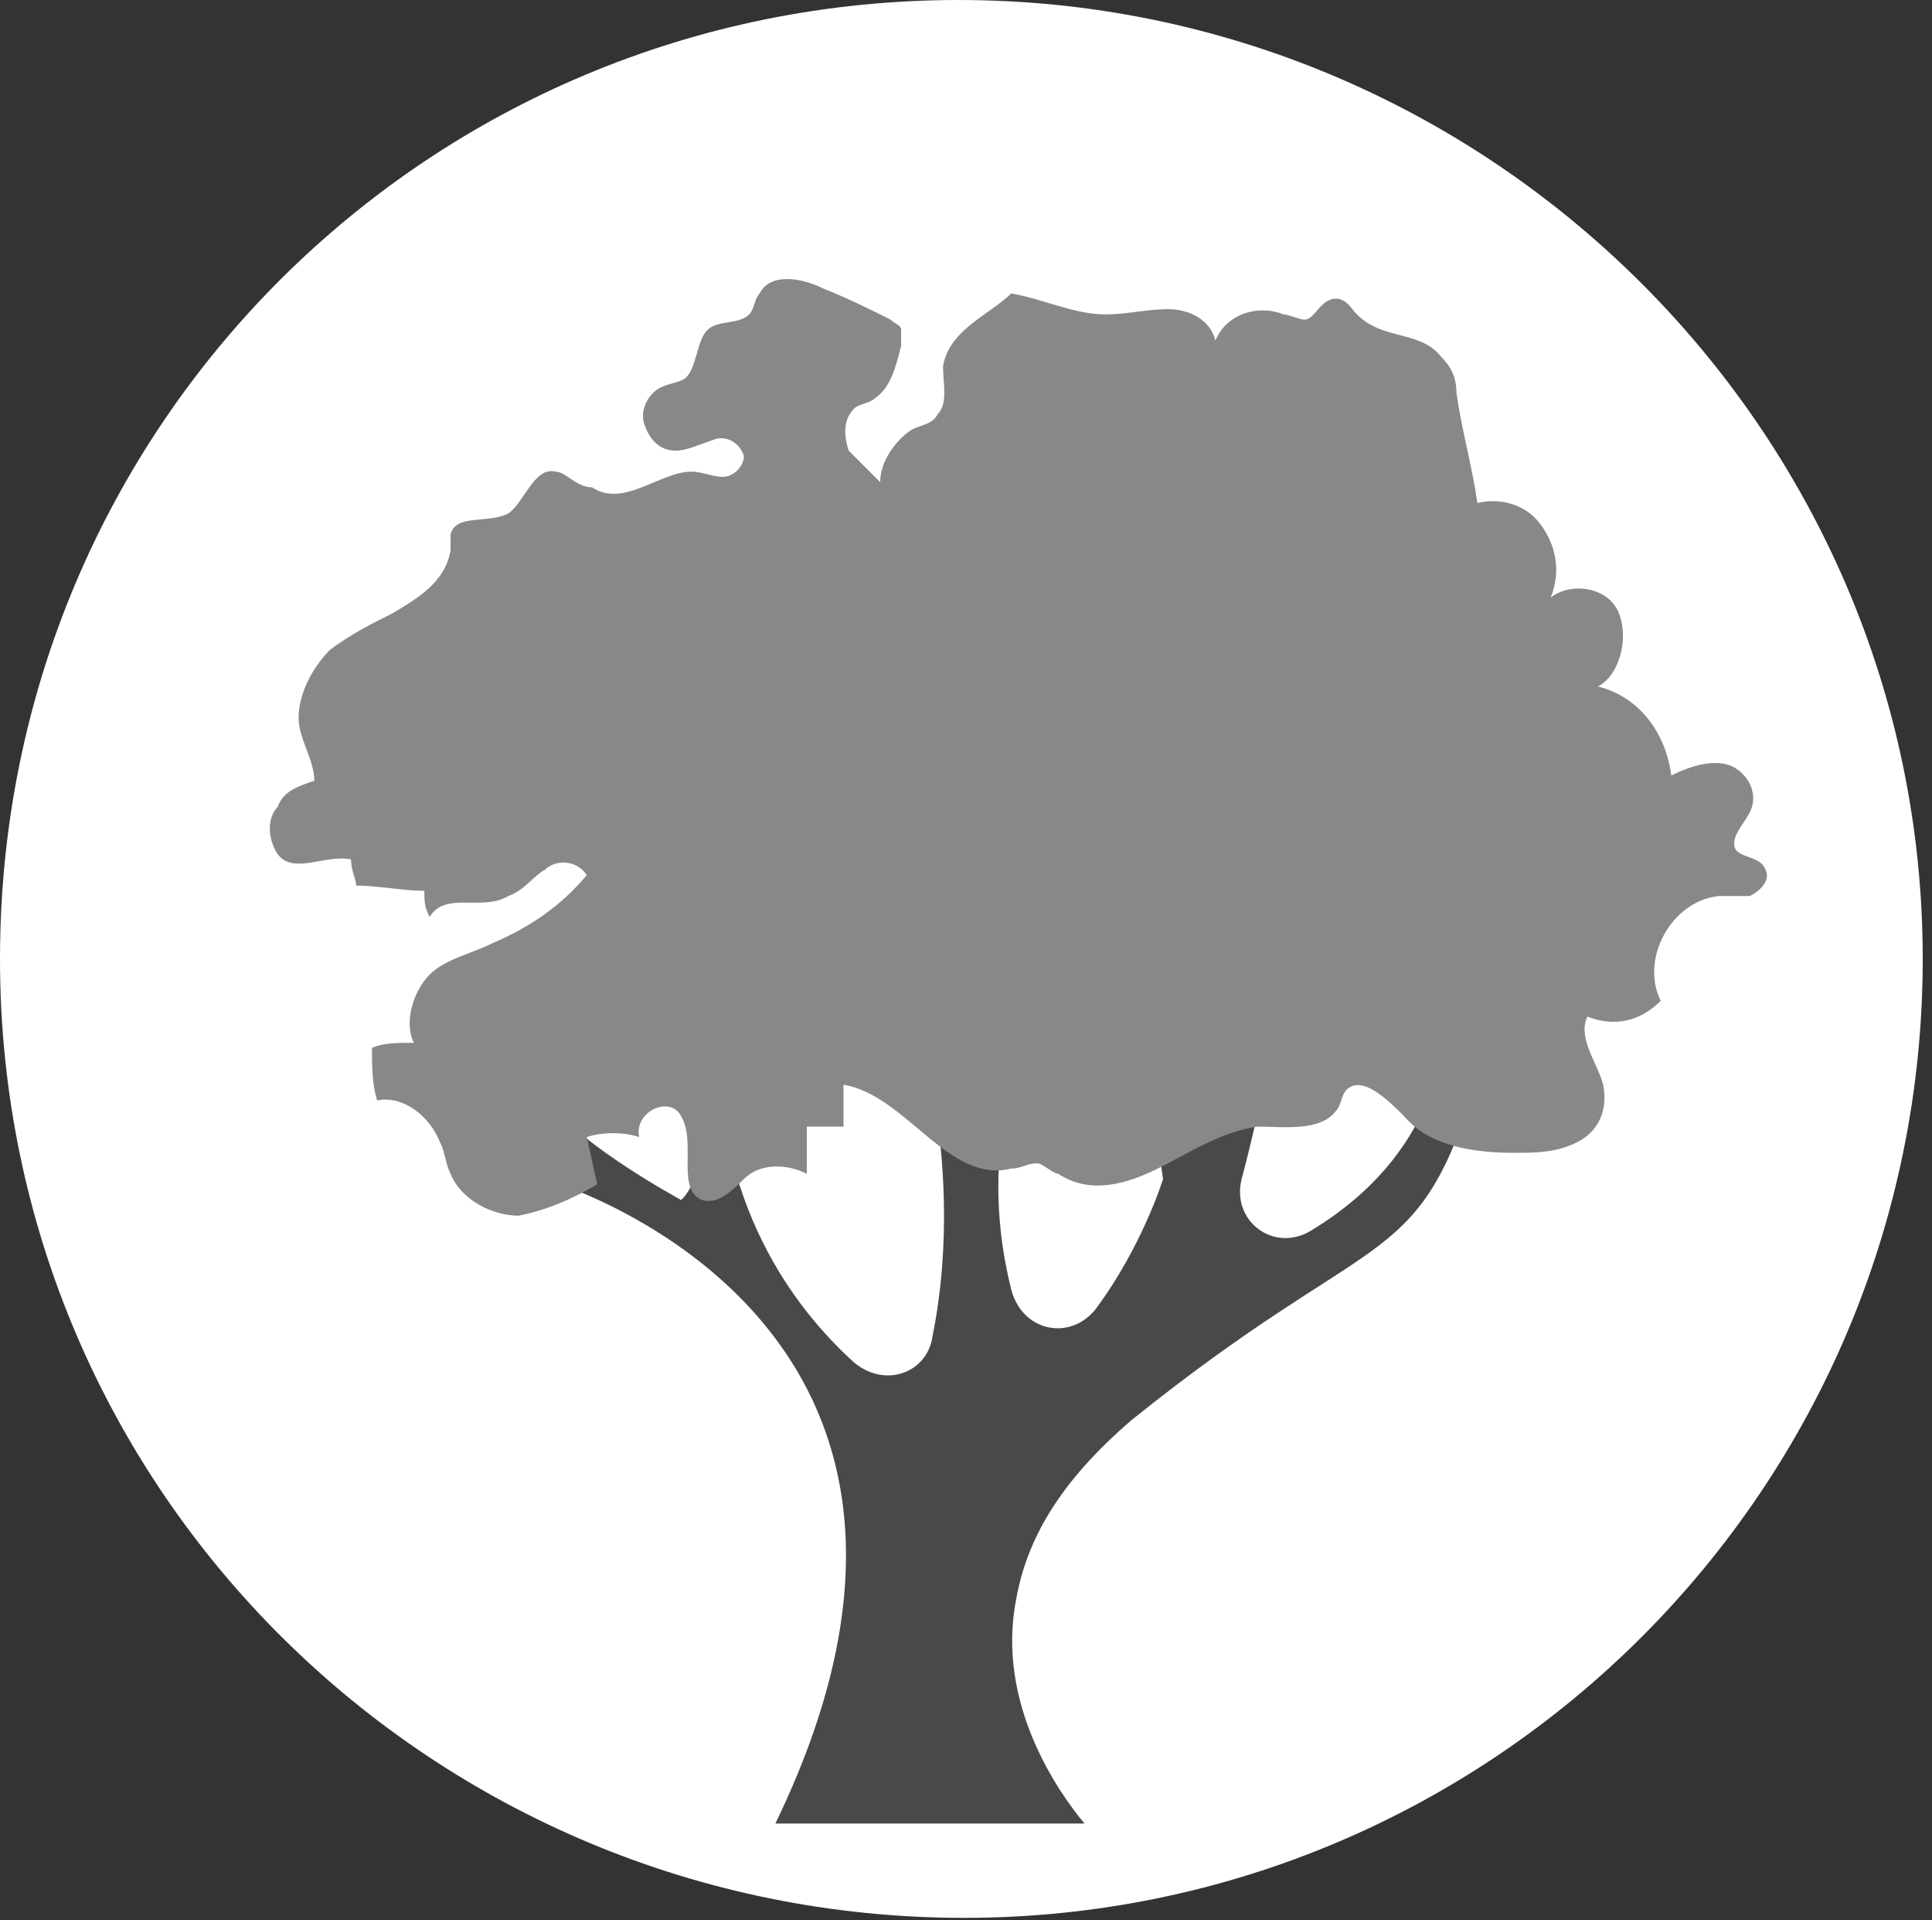
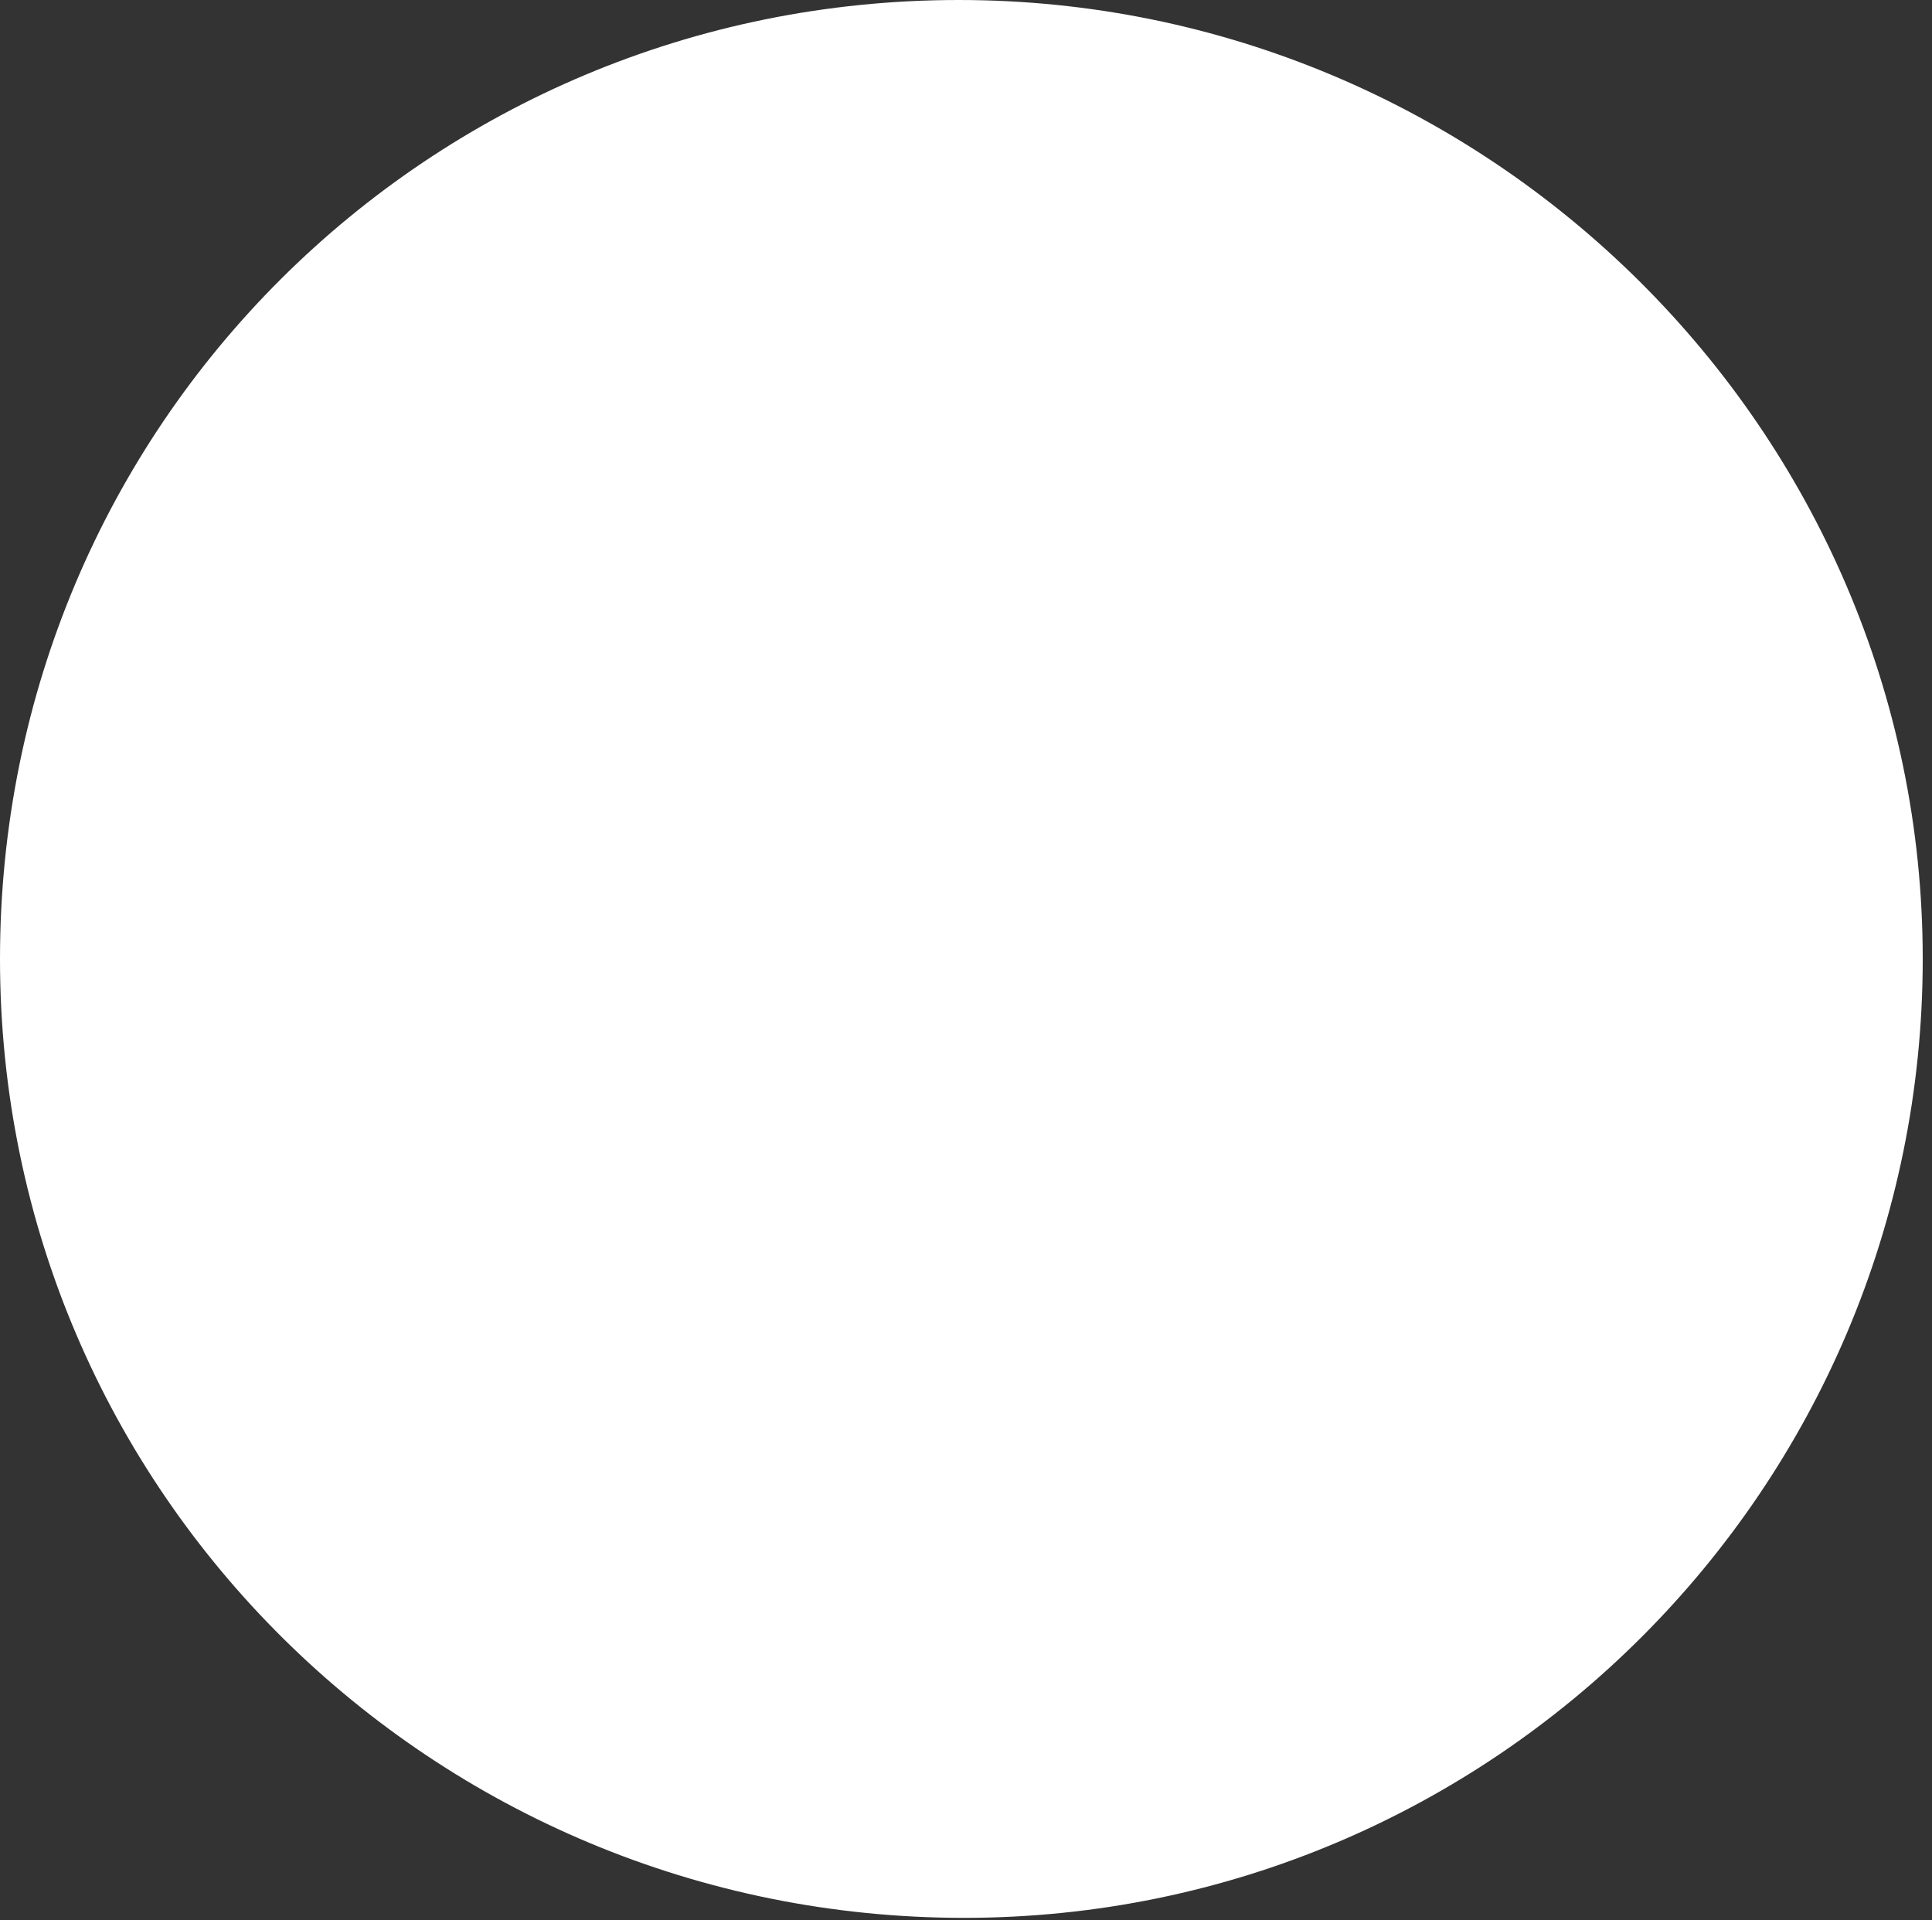
<svg xmlns="http://www.w3.org/2000/svg" width="159" height="158" viewBox="0 0 159 158" fill="none">
  <rect x="0" y="0" width="159" height="158" fill="#333333" stroke="none" />
  <g id="Group 135">
    <path id="Vector" fill-rule="evenodd" clip-rule="evenodd" d="M158.237 78.903C158.237 122.451 122.882 157.806 79.334 157.806C35.787 157.806 0 122.882 0 78.903C0 34.924 35.355 0 78.903 0C122.451 0 158.237 35.355 158.237 78.903Z" fill="white" />
-     <path id="Vector_2" d="M118.57 85.8C118.57 85.8 118.57 94.855 107.791 101.322C104.772 103.047 101.323 100.46 102.185 97.011C103.91 90.543 105.635 81.92 105.635 75.021C105.635 63.38 93.131 79.764 93.131 79.764L95.718 97.011C95.718 97.011 93.993 102.616 90.113 107.79C87.957 110.377 84.077 109.514 83.214 106.065C81.921 100.891 81.058 92.699 85.37 82.782C93.131 65.967 74.591 81.058 74.591 81.058C74.591 81.058 79.765 94.855 76.747 109.946C76.316 112.964 72.866 114.257 70.279 112.101C65.537 107.79 58.638 99.166 59.069 84.076C59.069 84.076 58.638 96.579 56.051 98.735C56.051 98.735 45.703 93.13 44.841 89.681C43.978 86.231 44.841 97.011 44.841 97.011C44.841 97.011 84.077 108.221 63.812 150.044H89.251C87.095 147.457 81.921 140.127 83.645 131.504C84.508 126.761 87.095 122.018 93.131 116.844C112.965 100.891 116.414 104.772 121.157 90.112C125.468 75.884 118.57 85.8 118.57 85.8Z" fill="#4A494A" />
-     <path id="Vector_3" d="M48.29 93.563C49.583 93.132 51.308 93.132 52.601 93.563C52.17 91.407 55.188 90.114 56.051 91.838C57.344 93.994 55.62 97.875 57.775 98.737C59.069 99.168 60.362 97.875 61.225 97.012C62.518 95.719 64.674 95.719 66.399 96.581C66.399 95.288 66.399 93.994 66.399 92.701C67.261 92.701 68.555 92.701 69.417 92.701C69.417 91.407 69.417 90.545 69.417 89.251C74.591 90.114 78.04 97.444 83.214 96.15C84.076 96.15 84.507 95.719 85.37 95.719C85.801 95.719 86.663 96.581 87.094 96.581C89.681 98.306 92.7 97.444 95.287 96.15C97.874 94.856 100.461 93.132 103.479 92.701C105.635 92.701 108.653 93.132 109.946 91.407C110.377 90.976 110.377 90.114 110.809 89.683C112.102 88.389 114.258 90.545 115.551 91.838C117.707 94.425 121.588 94.856 124.606 94.856C126.33 94.856 128.055 94.856 129.78 93.994C131.504 93.132 132.367 91.407 131.936 89.251C131.504 87.527 129.78 85.371 130.642 83.646C132.798 84.509 134.954 84.077 136.678 82.353C134.954 78.903 137.541 74.161 141.421 73.73C142.284 73.73 143.146 73.73 144.008 73.73C144.871 73.298 145.733 72.436 145.302 71.574C144.871 70.28 142.715 70.711 142.715 69.418C142.715 68.555 143.577 67.693 144.008 66.831C144.871 65.106 143.577 63.382 142.284 62.95C140.99 62.519 139.265 62.95 137.541 63.813C137.11 60.363 134.954 57.345 131.504 56.483C133.229 55.621 134.091 52.602 133.229 50.447C132.367 48.291 129.349 47.86 127.624 49.153C128.486 46.997 128.055 44.842 126.762 43.117C125.468 41.392 123.312 40.961 121.588 41.392C121.156 38.374 120.294 35.356 119.863 32.338C119.863 31.044 119.432 30.182 118.569 29.32C116.845 27.164 113.827 28.026 111.671 25.87C111.24 25.439 110.809 24.577 109.946 24.577C108.653 24.577 108.222 26.302 107.359 26.302C106.928 26.302 106.066 25.87 105.635 25.87C103.479 25.008 100.892 25.87 100.029 28.026C99.598 26.302 97.874 25.439 96.149 25.439C94.424 25.439 92.7 25.87 90.975 25.87C88.388 25.87 85.801 24.577 83.214 24.146C81.489 25.87 78.04 27.164 77.609 30.182C77.609 31.475 78.04 33.2 77.178 34.062C76.747 34.925 75.884 34.925 75.022 35.356C73.728 36.218 72.435 37.943 72.435 39.668C71.573 38.805 70.71 37.943 69.848 37.081C69.417 35.787 69.417 34.494 70.279 33.631C70.71 33.2 71.573 33.2 72.004 32.769C73.297 31.907 73.728 30.182 74.16 28.457C74.16 28.026 74.16 27.595 74.16 27.164C74.16 26.733 73.728 26.733 73.297 26.302C71.573 25.439 69.848 24.577 67.692 23.715C65.968 22.852 63.38 22.421 62.518 24.146C62.087 24.577 62.087 25.439 61.656 25.87C60.794 26.733 59.069 26.302 58.206 27.164C57.344 28.026 57.344 30.182 56.482 31.044C56.051 31.475 55.188 31.475 54.326 31.907C53.464 32.338 52.601 33.631 53.033 34.925C53.464 36.218 54.326 37.081 55.62 37.081C56.482 37.081 57.344 36.649 58.638 36.218C59.5 35.787 60.794 36.218 61.225 37.512C61.225 38.374 60.362 39.236 59.5 39.236C58.638 39.236 57.775 38.805 56.913 38.805C54.326 38.805 51.308 41.823 48.721 40.099C47.427 40.099 46.565 38.805 45.703 38.805C43.978 38.374 43.116 41.392 41.822 42.255C40.098 43.117 37.511 42.255 37.08 43.979C37.08 44.41 37.08 44.842 37.08 45.273C36.648 47.86 34.492 49.153 32.337 50.447C30.612 51.309 28.887 52.171 27.163 53.465C25.869 54.758 24.576 56.914 24.576 59.07C24.576 60.795 25.869 62.519 25.869 64.244C24.576 64.675 23.282 65.106 22.851 66.4C21.989 67.262 21.989 68.987 22.851 70.28C24.145 72.005 26.732 70.28 28.887 70.711C28.887 71.574 29.319 72.436 29.319 72.867C31.043 72.867 33.199 73.298 34.924 73.298C34.924 74.161 34.924 74.592 35.355 75.454C36.648 73.298 39.666 75.023 41.822 73.73C43.116 73.298 43.978 72.005 44.84 71.574C45.703 70.711 47.427 70.711 48.29 72.005C46.134 74.592 43.547 76.317 40.529 77.61C38.804 78.472 36.648 78.903 35.355 80.197C34.061 81.49 33.199 84.077 34.061 85.802C32.768 85.802 31.474 85.802 30.612 86.233C30.612 87.527 30.612 89.251 31.043 90.545C33.199 90.114 35.355 91.838 36.217 93.994C36.648 94.856 36.648 95.719 37.08 96.581C37.942 98.737 40.529 100.031 42.685 100.031C44.84 99.599 46.996 98.737 49.152 97.444" fill="#888888" />
  </g>
</svg>